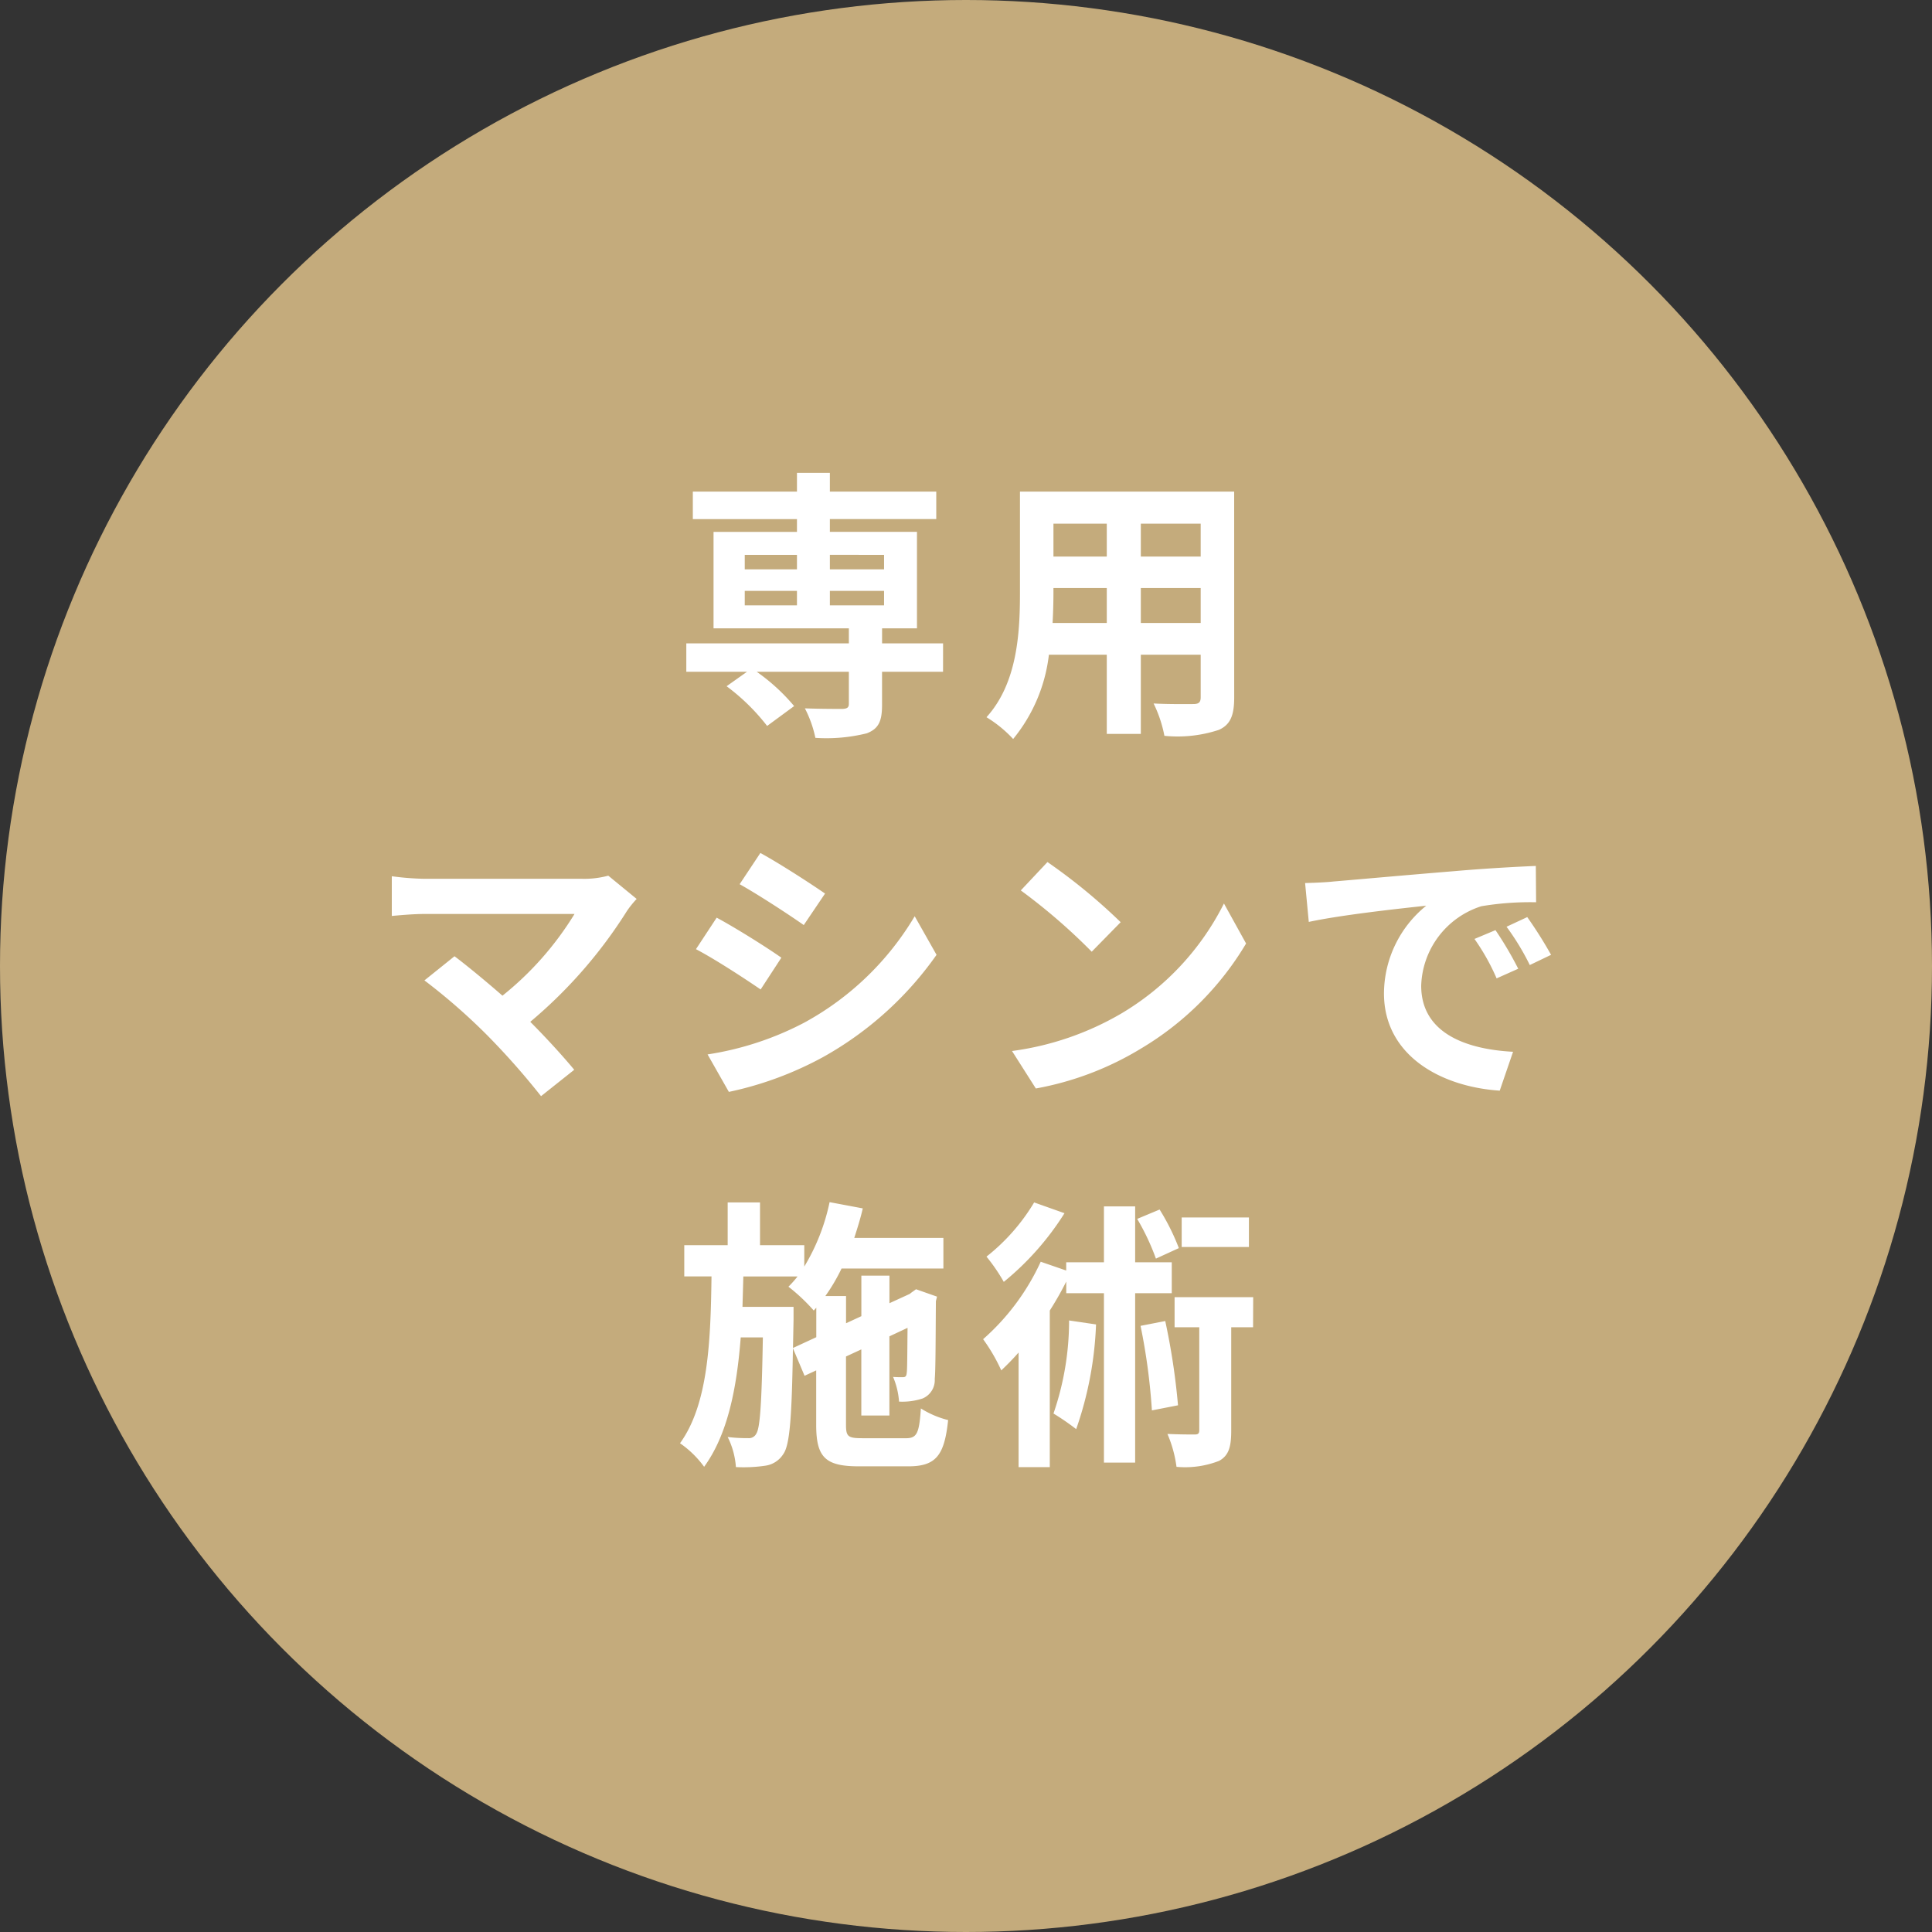
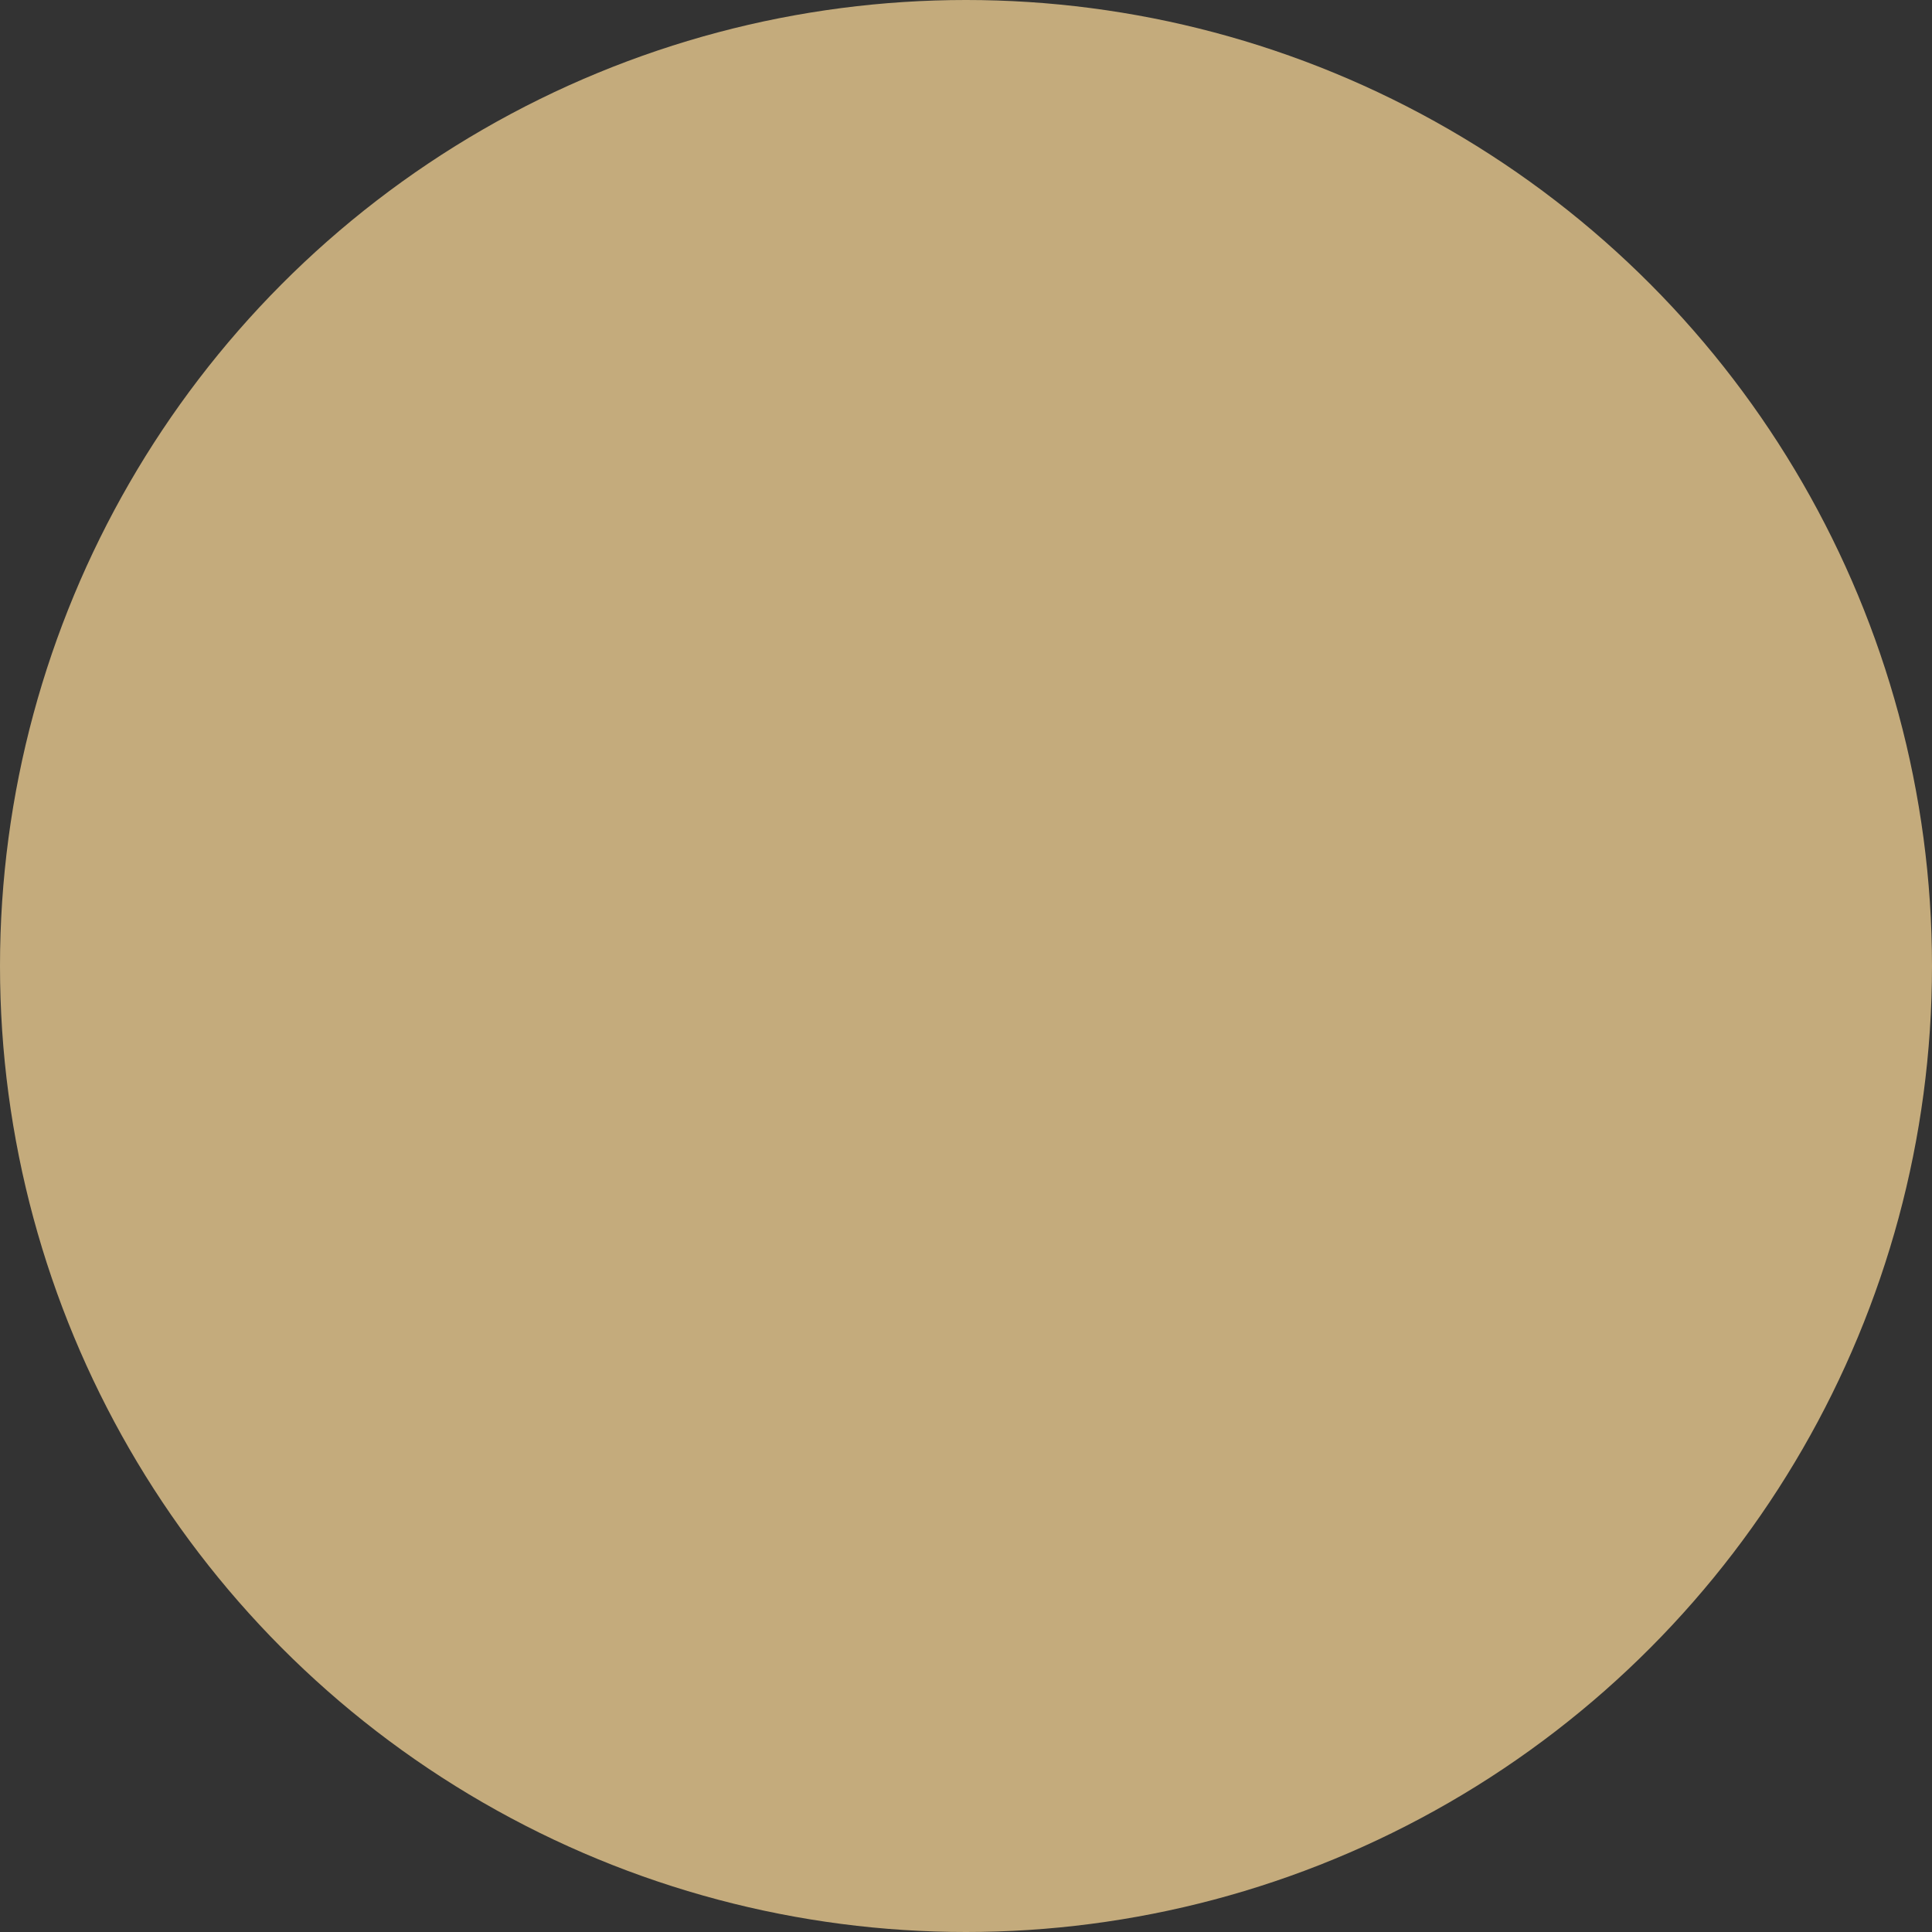
<svg xmlns="http://www.w3.org/2000/svg" width="143" height="143" viewBox="0 0 143 143">
  <rect x="0" y="0" width="143" height="143" fill="#333333" stroke="none" />
  <g id="グループ_2954" data-name="グループ 2954" transform="translate(-15680 -4737)">
    <circle id="楕円形_138" data-name="楕円形 138" cx="71.5" cy="71.5" r="71.5" transform="translate(15680 4737)" fill="#c4ab7c" />
-     <path id="パス_2788" data-name="パス 2788" d="M-16.506-9.03h3.864v1.071h-3.864Zm0-2.667h3.864v1.071h-3.864Zm10.311,0v1.071h-4.011V-11.7Zm0,3.738h-4.011V-9.03h4.011Zm4.368,2.814H-6.342V-6.258h2.583V-13.4h-6.447v-.945h7.875V-16.38h-7.875v-1.386h-2.436v1.386h-7.707v2.037h7.707v.945h-6.174v7.14H-8.8v1.113H-20.832v2.1h4.494L-17.85-1.974a15.41,15.41,0,0,1,3,2.94l2-1.47a14.431,14.431,0,0,0-2.772-2.541H-8.8V-.672c0,.273-.126.357-.462.378-.357,0-1.68,0-2.793-.042a8.491,8.491,0,0,1,.777,2.184,12.351,12.351,0,0,0,3.8-.336c.882-.336,1.134-.9,1.134-2.1V-3.045h4.515ZM12.81-6.657V-9.24h4.431v2.583Zm-6.531,0c.042-.777.063-1.533.063-2.205V-9.24H10.29v2.583Zm4.011-7.35v2.436H6.342v-2.436Zm6.951,2.436H12.81v-2.436h4.431Zm2.478-4.809H3.864v7.5c0,2.94-.189,6.678-2.478,9.2A9.224,9.224,0,0,1,3.36,1.932,12.026,12.026,0,0,0,6.006-4.305H10.29V1.554h2.52V-4.305h4.431v3.15c0,.378-.147.5-.546.5-.378,0-1.764.021-2.94-.042a9.441,9.441,0,0,1,.8,2.394,9.752,9.752,0,0,0,4.032-.441c.84-.378,1.134-1.05,1.134-2.394ZM-24.507,13.77l-2.1-1.722a6.783,6.783,0,0,1-1.953.231H-40.215a20.164,20.164,0,0,1-2.415-.189v2.94c.441-.042,1.575-.147,2.415-.147h11.109a23.307,23.307,0,0,1-5.334,6.048c-1.323-1.155-2.709-2.289-3.549-2.919L-40.215,19.8a44.67,44.67,0,0,1,4.62,4.032,54.722,54.722,0,0,1,4.011,4.536l2.457-1.953c-.819-.987-2.058-2.352-3.255-3.549a34.987,34.987,0,0,0,7.161-8.211A7.322,7.322,0,0,1-24.507,13.77Zm9.156-3.4-1.533,2.31c1.386.777,3.57,2.2,4.746,3.024l1.575-2.331C-11.655,12.615-13.965,11.124-15.351,10.368Zm-3.906,14.91,1.575,2.772a25.553,25.553,0,0,0,7.014-2.6A25.356,25.356,0,0,0-2.31,17.907l-1.617-2.856A21.407,21.407,0,0,1-12.1,22.926,22.755,22.755,0,0,1-19.257,25.278Zm.672-10.122-1.533,2.331c1.407.735,3.591,2.163,4.788,2.982l1.533-2.352C-14.868,17.361-17.178,15.912-18.585,15.156ZM5.9,11.04l-1.974,2.1a43.664,43.664,0,0,1,5.25,4.536l2.142-2.184A42.413,42.413,0,0,0,5.9,11.04ZM3.276,25.026,5.04,27.8a22.742,22.742,0,0,0,7.791-2.961,22.33,22.33,0,0,0,7.77-7.77l-1.638-2.961a19.774,19.774,0,0,1-7.644,8.169A21.644,21.644,0,0,1,3.276,25.026ZM24.969,12.594l.273,2.877c2.436-.525,6.72-.987,8.694-1.2a8.4,8.4,0,0,0-3.129,6.489c0,4.557,4.158,6.909,8.568,7.2l.987-2.877c-3.57-.189-6.8-1.428-6.8-4.893a6.382,6.382,0,0,1,4.452-5.88,21.816,21.816,0,0,1,4.053-.294l-.021-2.688c-1.491.063-3.78.189-5.943.378-3.843.315-7.308.63-9.072.777C26.628,12.531,25.809,12.573,24.969,12.594ZM39.06,16.08l-1.554.651a16.2,16.2,0,0,1,1.638,2.919l1.6-.714A26.066,26.066,0,0,0,39.06,16.08Zm2.352-.966-1.533.714A18.474,18.474,0,0,1,41.6,18.663l1.575-.756A31.413,31.413,0,0,0,41.412,15.114ZM-12.936,47.007l.042-2.1v-.945h-3.78c.021-.735.042-1.491.063-2.247H-12.6a7.83,7.83,0,0,1-.672.756A13.619,13.619,0,0,1-11.4,44.235l.189-.21v2.184Zm5.124,6.678c-1.05,0-1.2-.126-1.2-.987V47.637l1.134-.525v4.893H-5.8V46.146l1.344-.63c-.021,2-.021,3.15-.063,3.339-.021.273-.126.315-.294.315s-.462,0-.714-.021a5.687,5.687,0,0,1,.441,1.827,4.8,4.8,0,0,0,1.743-.231,1.473,1.473,0,0,0,.9-1.449c.063-.63.063-2.772.084-5.754l.084-.336-1.554-.546-.378.273L-4.284,43l-1.512.693V41.652H-7.875v3l-1.134.525V43.164h-1.533a13.676,13.676,0,0,0,1.2-2.037h7.539V38.859H-8.4c.231-.714.462-1.449.63-2.184l-2.457-.462A15.169,15.169,0,0,1-12.1,40.98V39.4h-3.276V36.234h-2.394V39.4h-3.213v2.31h2.016c-.063,4.851-.252,9.471-2.331,12.348a7.412,7.412,0,0,1,1.785,1.743c1.743-2.394,2.415-5.8,2.709-9.576h1.638c-.084,4.935-.21,6.7-.483,7.119a.61.61,0,0,1-.609.336,11.73,11.73,0,0,1-1.512-.084,5.864,5.864,0,0,1,.609,2.226,10.977,10.977,0,0,0,2.163-.1,1.881,1.881,0,0,0,1.344-.861c.483-.672.63-2.688.714-7.833l.861,2.037.861-.4V52.7c0,2.394.672,3.066,3.15,3.066h3.675c2.037,0,2.667-.8,2.94-3.423a6.879,6.879,0,0,1-2.016-.861c-.126,1.848-.294,2.205-1.113,2.205ZM20.811,37.347H15.834v2.184h4.977Zm-5.187,2.268A16.434,16.434,0,0,0,14.2,36.759l-1.659.693a17.3,17.3,0,0,1,1.386,2.94ZM4.914,36.234a14.714,14.714,0,0,1-3.528,4.011,13.325,13.325,0,0,1,1.281,1.869,20.889,20.889,0,0,0,4.494-5.082ZM7.5,44.97a21.094,21.094,0,0,1-1.155,6.888,18.043,18.043,0,0,1,1.68,1.155,26.341,26.341,0,0,0,1.47-7.749Zm7.6-2.016V40.665H12.39V36.528H10.08v4.137H7.287v.609L5.4,40.623a17.143,17.143,0,0,1-4.263,5.733,13.139,13.139,0,0,1,1.344,2.31c.42-.4.861-.84,1.281-1.323v8.484h2.31V44.235a24.281,24.281,0,0,0,1.218-2.142v.861H10.08V55.491h2.31V42.954Zm-2.31,2.415a45.624,45.624,0,0,1,.84,6.258l1.932-.378a50.153,50.153,0,0,0-.945-6.237Zm8.337-2.121H15.309v2.226h1.827v7.6c0,.273-.084.336-.357.336-.252,0-1.134,0-2-.042a9.219,9.219,0,0,1,.672,2.436,6.908,6.908,0,0,0,3.15-.441c.735-.4.9-1.071.9-2.247V45.474h1.617Z" transform="translate(15751.63 4789.766)" fill="#fff" />
  </g>
</svg>